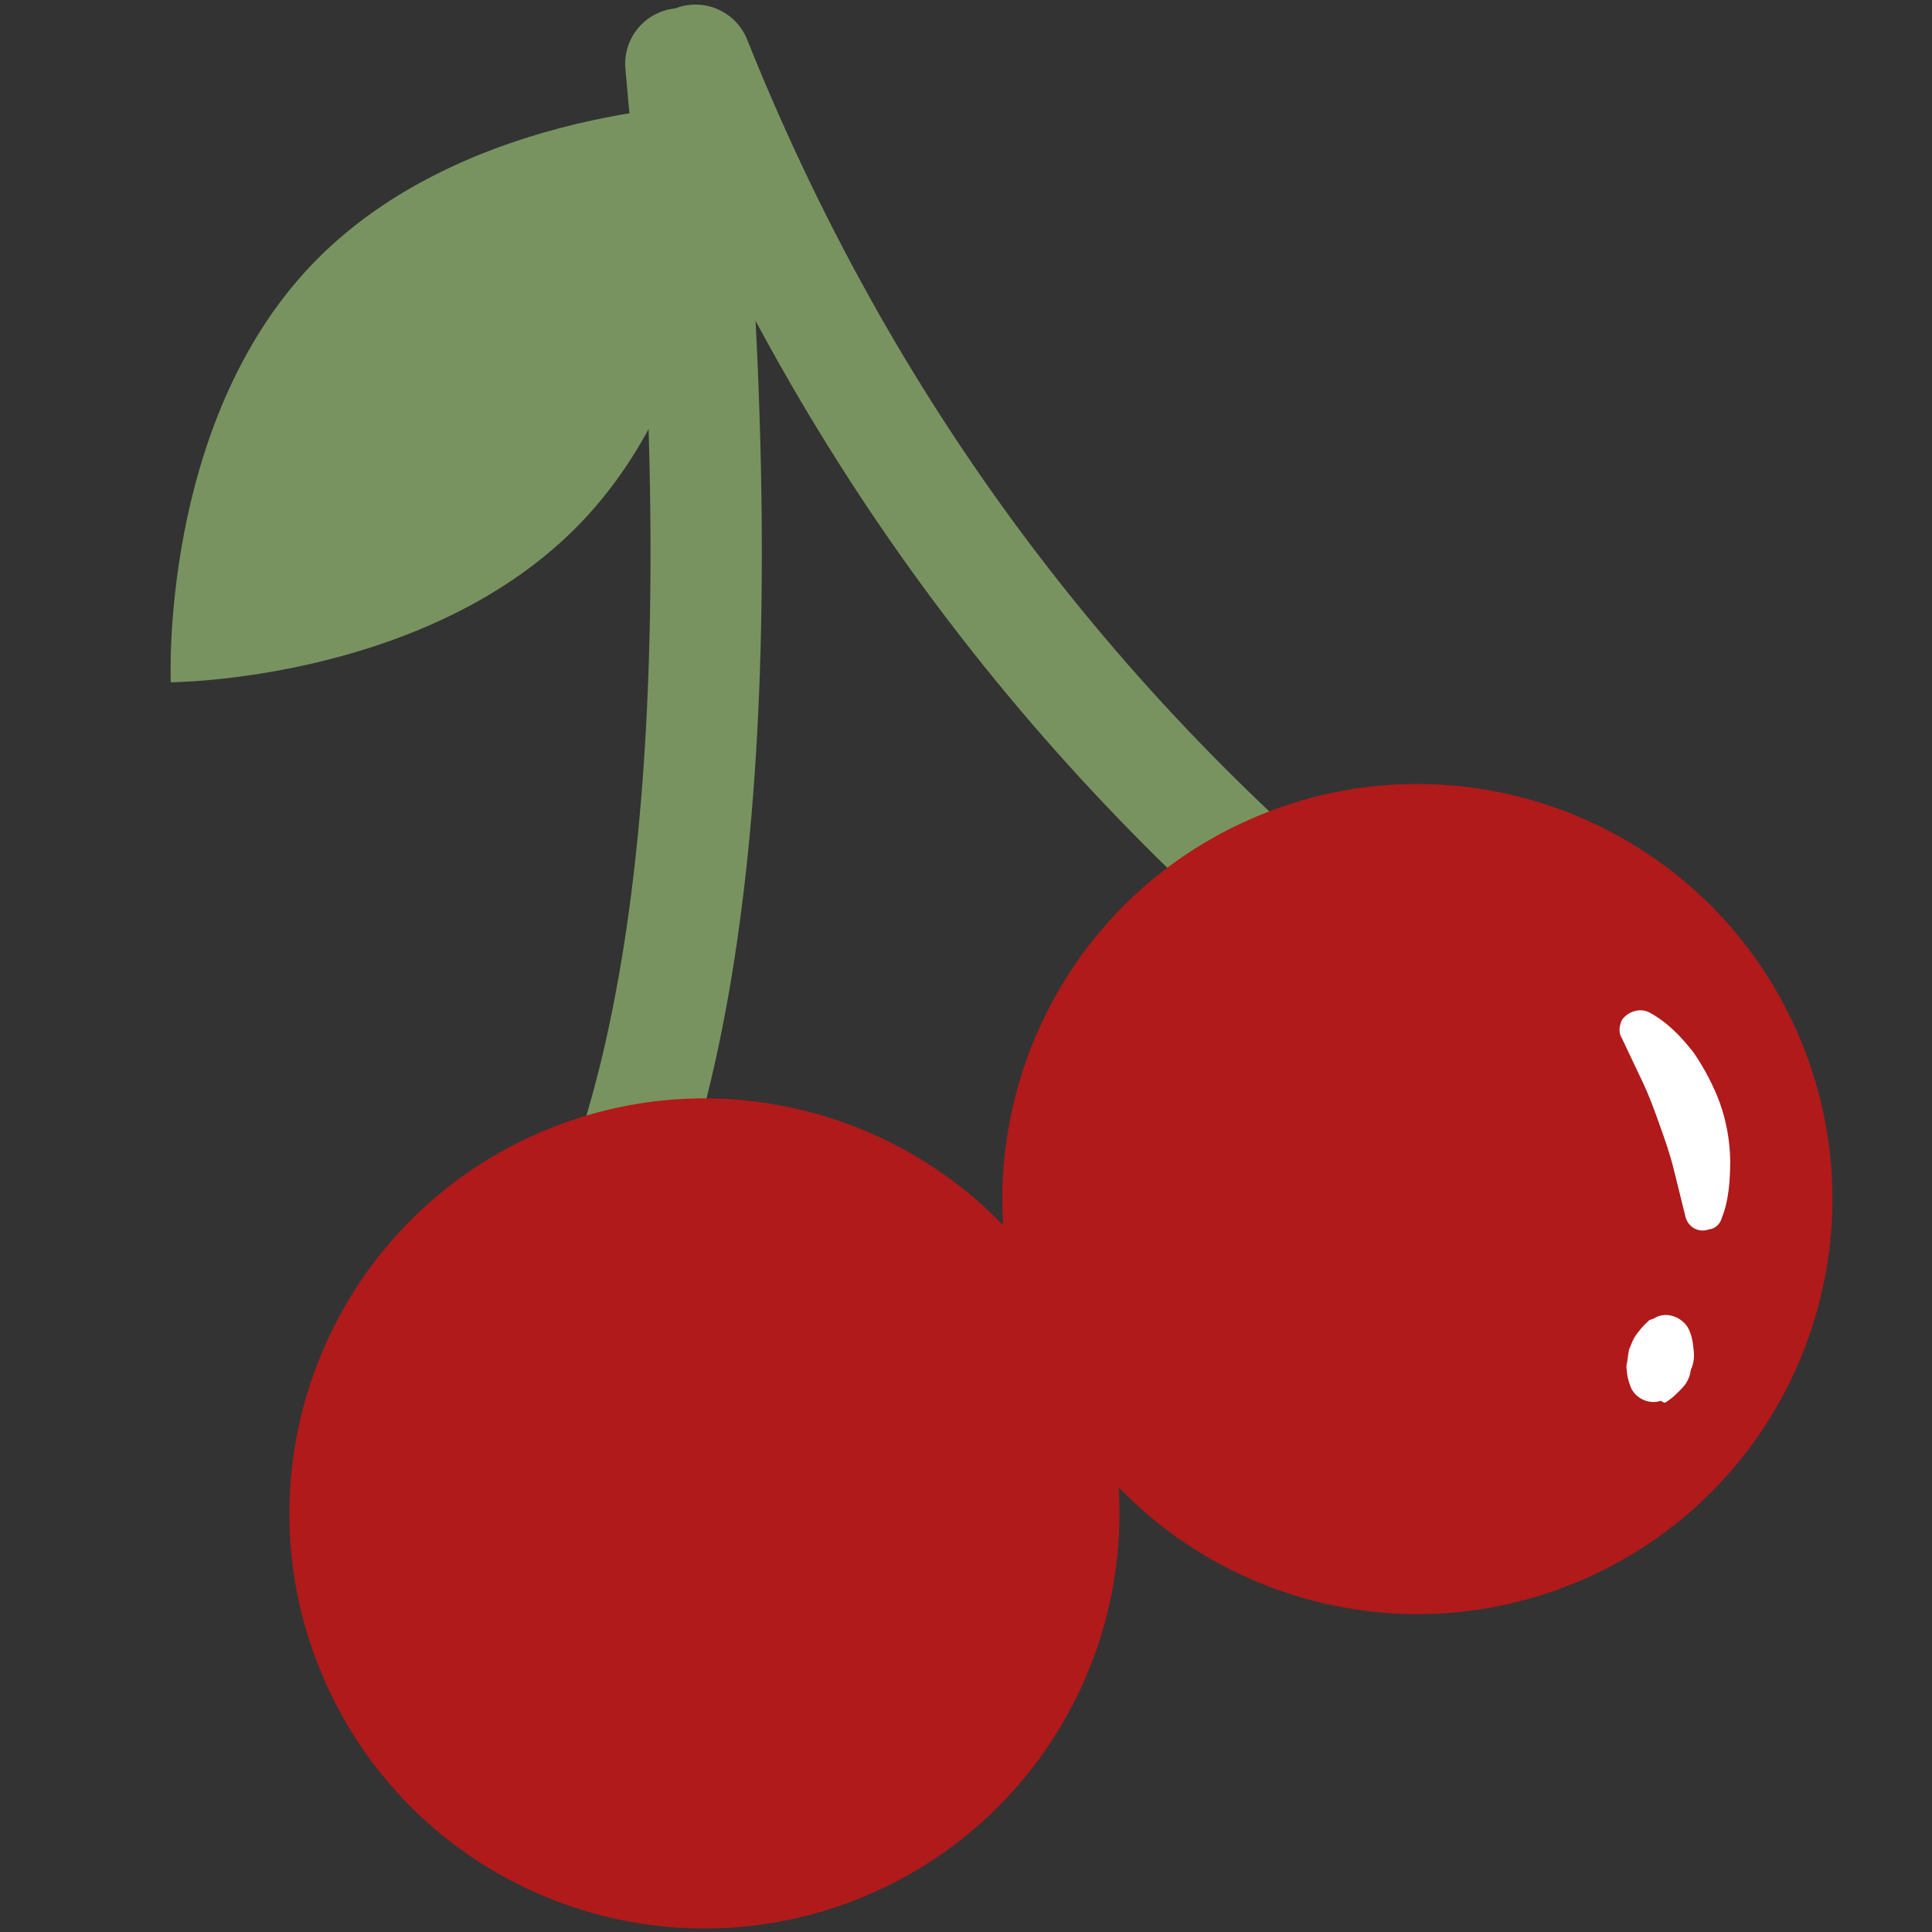
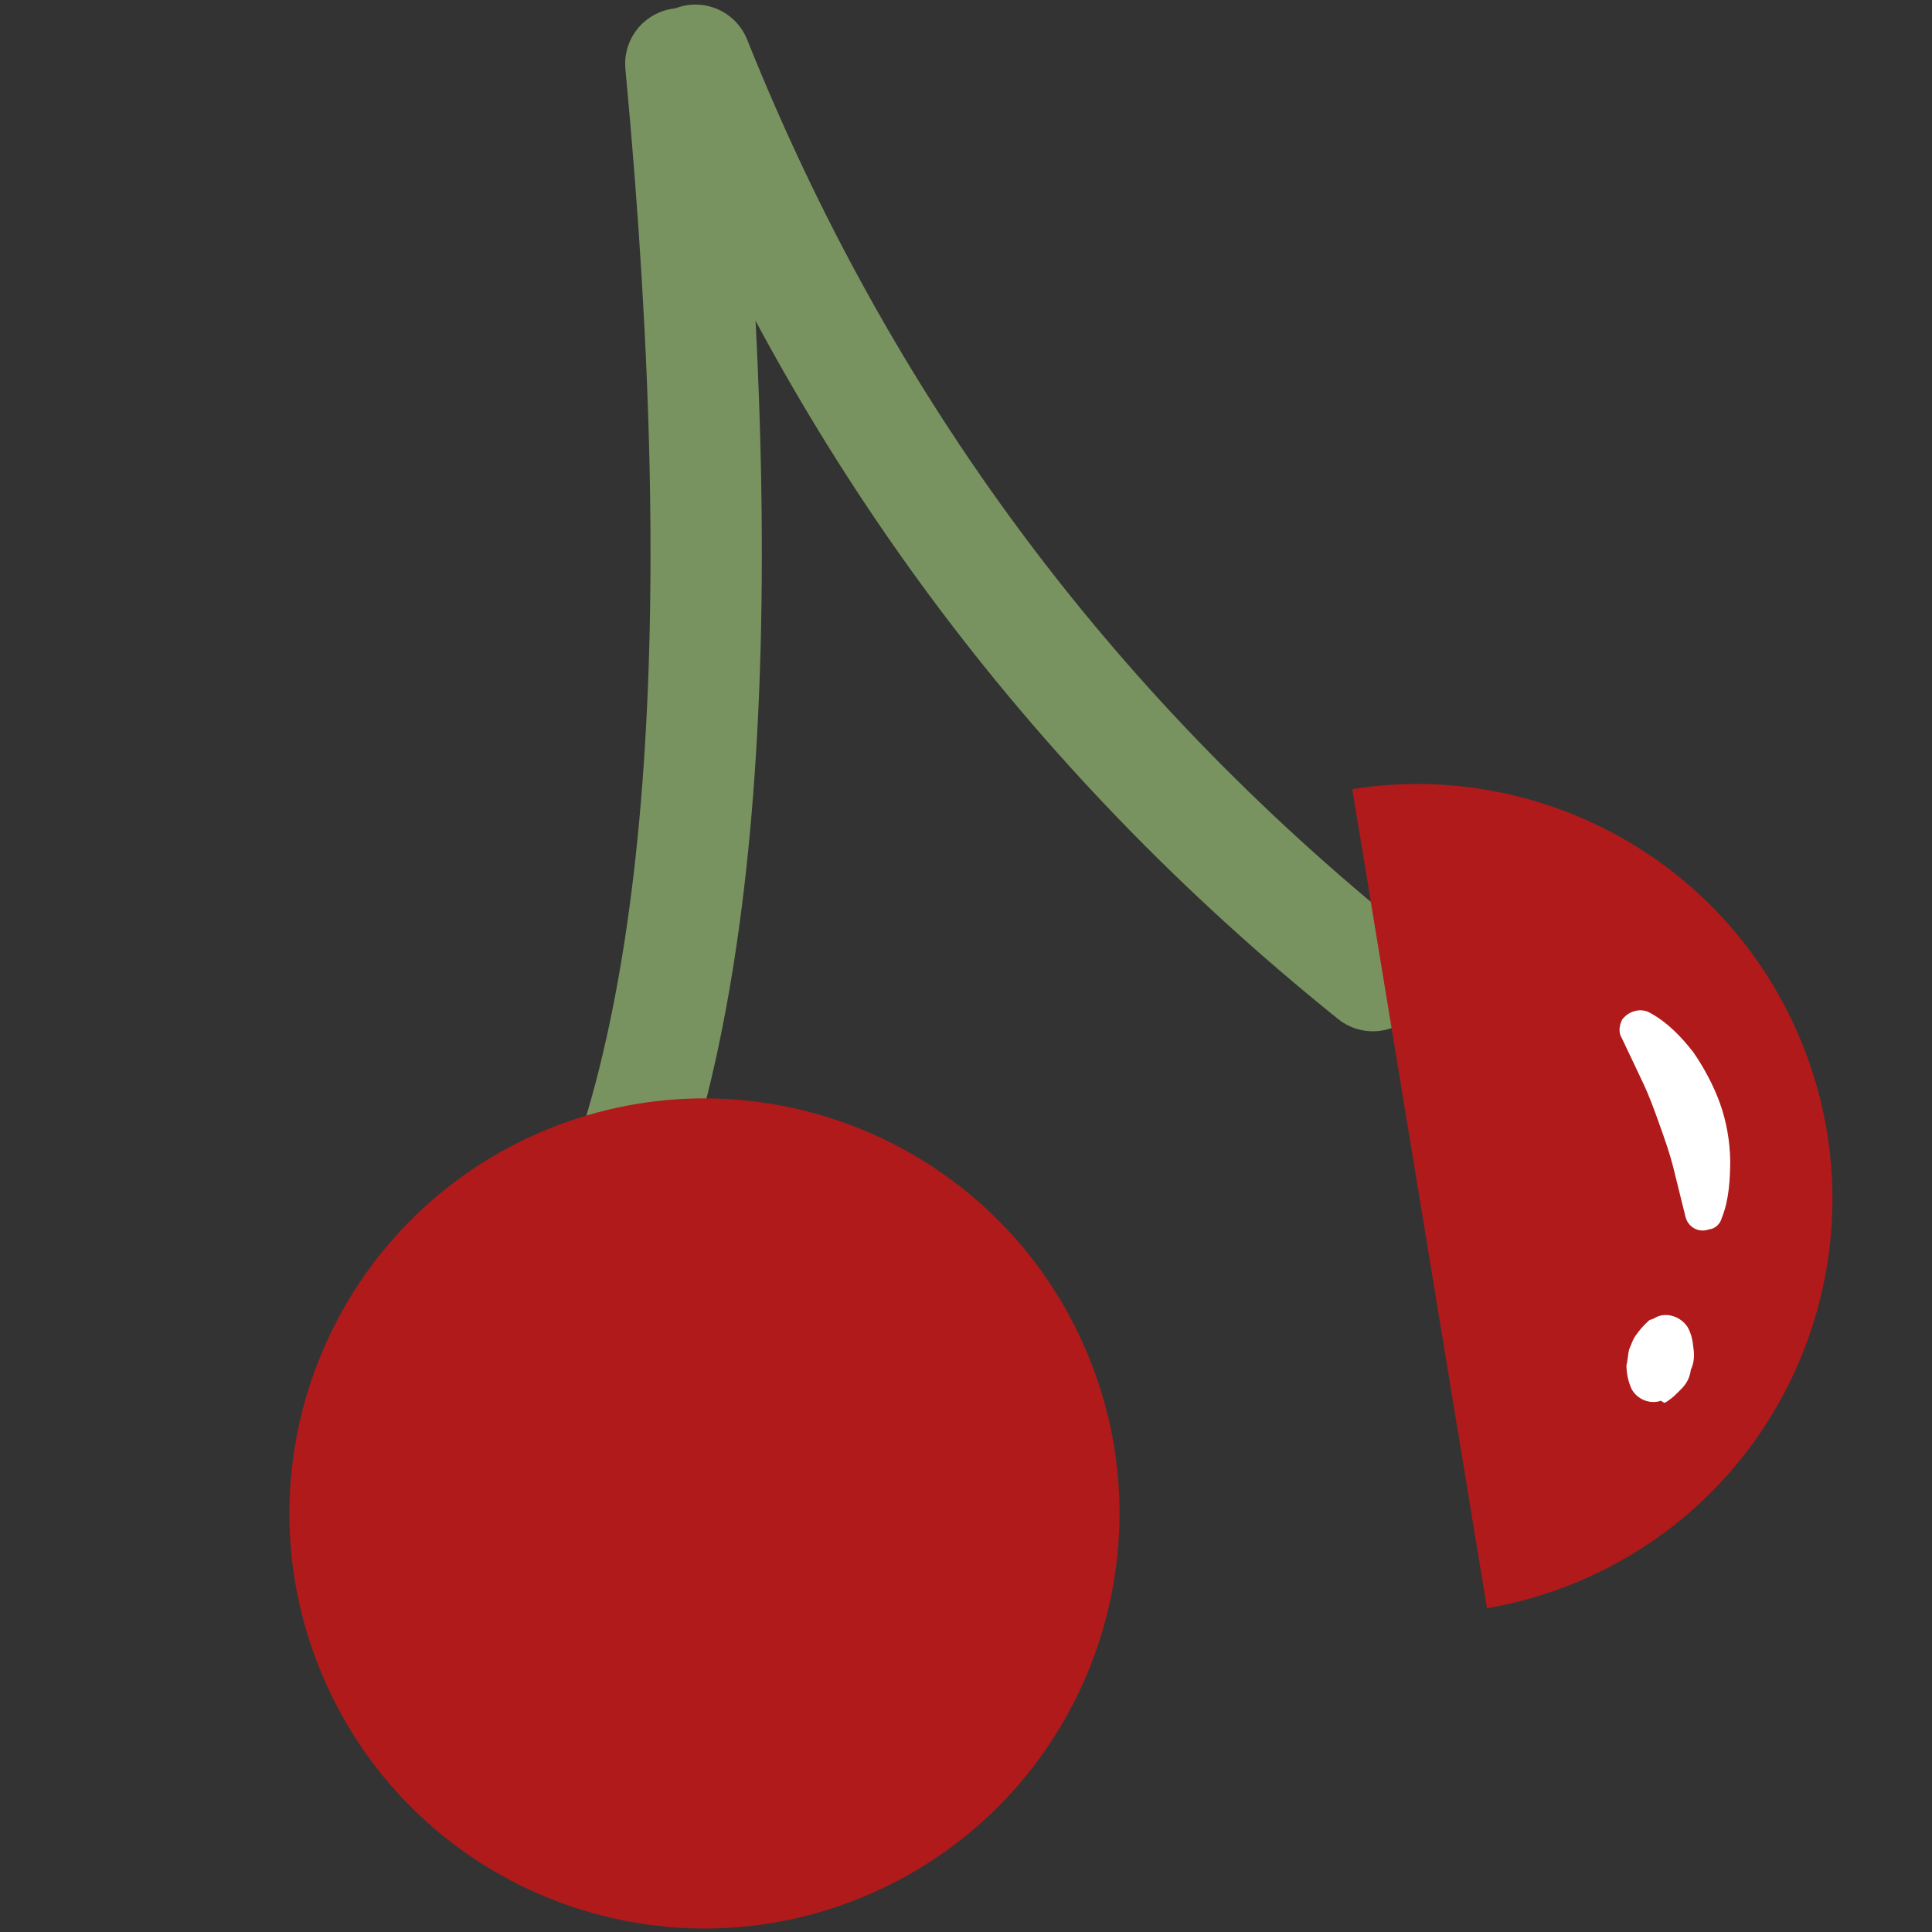
<svg xmlns="http://www.w3.org/2000/svg" version="1.0" preserveAspectRatio="xMidYMid meet" height="500" viewBox="0 0 375 375" zoomAndPan="magnify" width="500">
  <rect x="0" y="0" width="375" height="375" fill="#333333" stroke="none" />
  <defs>
    <clipPath id="c77151fdea">
      <path clip-rule="nonzero" d="M 0 0 L 260 0 L 260 373 L 0 373 Z M 0 0" />
    </clipPath>
    <clipPath id="73aa2f2859">
      <path clip-rule="nonzero" d="M -89.922 241.965 L 120.949 -48.887 L 428.195 173.871 L 217.324 464.723 Z M -89.922 241.965" />
    </clipPath>
    <clipPath id="e1e5719231">
      <path clip-rule="nonzero" d="M 86.82 -199.66 L -265.805 286.711 L 220.566 639.336 L 573.191 152.965 Z M 86.82 -199.66" />
    </clipPath>
    <clipPath id="bacc97123e">
      <path clip-rule="nonzero" d="M 12 0 L 375 0 L 375 312 L 12 312 Z M 12 0" />
    </clipPath>
    <clipPath id="a2599aaa92">
      <path clip-rule="nonzero" d="M -89.922 241.965 L 120.949 -48.887 L 428.195 173.871 L 217.324 464.723 Z M -89.922 241.965" />
    </clipPath>
    <clipPath id="e1f9a4b140">
      <path clip-rule="nonzero" d="M 86.82 -199.66 L -265.805 286.711 L 220.566 639.336 L 573.191 152.965 Z M 86.82 -199.66" />
    </clipPath>
    <clipPath id="a00adae1d8">
      <path clip-rule="nonzero" d="M 194 152 L 356 152 L 356 314 L 194 314 Z M 194 152" />
    </clipPath>
    <clipPath id="30b13d4e44">
      <path clip-rule="nonzero" d="M -89.922 241.965 L 120.949 -48.887 L 428.195 173.871 L 217.324 464.723 Z M -89.922 241.965" />
    </clipPath>
    <clipPath id="02a489e3c2">
      <path clip-rule="nonzero" d="M 86.82 -199.66 L -265.805 286.711 L 220.566 639.336 L 573.191 152.965 Z M 86.82 -199.66" />
    </clipPath>
    <clipPath id="cb53c6b717">
-       <path clip-rule="nonzero" d="M 256.934 119.473 L 162.004 250.406 L 294.234 346.273 L 389.16 215.34 Z M 256.934 119.473" />
+       <path clip-rule="nonzero" d="M 256.934 119.473 L 294.234 346.273 L 389.16 215.34 Z M 256.934 119.473" />
    </clipPath>
    <clipPath id="a40bf3756e">
      <path clip-rule="nonzero" d="M 316.312 126.539 L 168.914 191.539 L 233.914 338.938 L 381.312 273.938 Z M 316.312 126.539" />
    </clipPath>
    <clipPath id="fc7b494ca2">
      <path clip-rule="nonzero" d="M 256.934 119.473 L 162.004 250.406 L 294.234 346.273 L 389.16 215.34 Z M 256.934 119.473" />
    </clipPath>
    <clipPath id="db16b1dab3">
      <path clip-rule="nonzero" d="M 242.609 159.035 C 283.316 141.09 330.863 159.539 348.812 200.238 C 366.762 240.941 348.312 288.484 307.613 306.434 C 266.91 324.383 219.363 305.941 201.414 265.238 C 183.469 224.531 201.91 176.984 242.609 159.035 Z M 242.609 159.035" />
    </clipPath>
    <clipPath id="72e9e7ba19">
      <path clip-rule="nonzero" d="M 56 213 L 218 213 L 218 375 L 56 375 Z M 56 213" />
    </clipPath>
    <clipPath id="635a886537">
      <path clip-rule="nonzero" d="M -89.922 241.965 L 120.949 -48.887 L 428.195 173.871 L 217.324 464.723 Z M -89.922 241.965" />
    </clipPath>
    <clipPath id="2c143b15be">
      <path clip-rule="nonzero" d="M 86.82 -199.66 L -265.805 286.711 L 220.566 639.336 L 573.191 152.965 Z M 86.82 -199.66" />
    </clipPath>
    <clipPath id="93e72c76d1">
      <path clip-rule="nonzero" d="M 118.578 179.363 L 22.711 311.594 L 154.938 407.461 L 250.805 275.23 Z M 118.578 179.363" />
    </clipPath>
    <clipPath id="0b109d60c2">
      <path clip-rule="nonzero" d="M 177.934 187.562 L 30.539 252.559 L 95.535 399.961 L 242.934 334.961 Z M 177.934 187.562" />
    </clipPath>
    <clipPath id="4986b881b9">
      <path clip-rule="nonzero" d="M 118.578 179.363 L 22.711 311.594 L 154.938 407.461 L 250.805 275.23 Z M 118.578 179.363" />
    </clipPath>
    <clipPath id="71d5fc7cf1">
      <path clip-rule="nonzero" d="M 104.234 220.062 C 144.938 202.113 192.484 220.555 210.434 261.258 C 228.383 301.961 209.934 349.508 169.23 367.457 C 128.527 385.406 80.984 366.961 63.035 326.258 C 45.086 285.555 63.535 238.012 104.234 220.062 Z M 104.234 220.062" />
    </clipPath>
    <clipPath id="756146a78c">
      <path clip-rule="nonzero" d="M 33 20 L 141 20 L 141 133 L 33 133 Z M 33 20" />
    </clipPath>
    <clipPath id="7d4ce1b6e1">
      <path clip-rule="nonzero" d="M -89.922 241.965 L 120.949 -48.887 L 428.195 173.871 L 217.324 464.723 Z M -89.922 241.965" />
    </clipPath>
    <clipPath id="b90b287856">
      <path clip-rule="nonzero" d="M 86.82 -199.66 L -265.805 286.711 L 220.566 639.336 L 573.191 152.965 Z M 86.82 -199.66" />
    </clipPath>
    <clipPath id="50060f7200">
      <path clip-rule="nonzero" d="M 102.406 -8.383 L 11.238 117.363 L 70.871 160.598 L 162.039 34.852 Z M 102.406 -8.383" />
    </clipPath>
    <clipPath id="7f7899a16f">
      <path clip-rule="nonzero" d="M 40.938 6.809 L 24.344 131.812 L 132.676 146.195 L 149.27 21.191 Z M 40.938 6.809" />
    </clipPath>
    <clipPath id="a5de34b889">
      <path clip-rule="nonzero" d="M 71.52 -36.707 L -25.285 96.816 L 101.758 188.926 L 198.562 55.398 Z M 71.52 -36.707" />
    </clipPath>
    <clipPath id="a47ae56260">
      <path clip-rule="nonzero" d="M 40.938 6.809 L 24.344 131.812 L 132.676 146.195 L 149.27 21.191 Z M 40.938 6.809" />
    </clipPath>
    <clipPath id="432b6e44cc">
      <path clip-rule="nonzero" d="M 314 196 L 336 196 L 336 239 L 314 239 Z M 314 196" />
    </clipPath>
    <clipPath id="b01e607650">
      <path clip-rule="nonzero" d="M -89.922 241.965 L 120.949 -48.887 L 428.195 173.871 L 217.324 464.723 Z M -89.922 241.965" />
    </clipPath>
    <clipPath id="761c3219b6">
      <path clip-rule="nonzero" d="M 86.82 -199.66 L -265.805 286.711 L 220.566 639.336 L 573.191 152.965 Z M 86.82 -199.66" />
    </clipPath>
    <clipPath id="b2392c5c43">
      <path clip-rule="nonzero" d="M 318.023 193.43 L 300.164 218.062 L 332.574 241.559 L 350.434 216.93 Z M 318.023 193.43" />
    </clipPath>
    <clipPath id="c206ea6133">
      <path clip-rule="nonzero" d="M 318.5 274.781 L 351.301 263.078 L 325.875 191.816 L 293.078 203.52 Z M 318.5 274.781" />
    </clipPath>
    <clipPath id="a1c7941396">
      <path clip-rule="nonzero" d="M 310.117 179.789 L 267.82 238.125 L 335.23 286.996 L 377.527 228.66 Z M 310.117 179.789" />
    </clipPath>
    <clipPath id="10b70d0d6f">
      <path clip-rule="nonzero" d="M 318.5 274.781 L 351.301 263.078 L 325.875 191.816 L 293.078 203.52 Z M 318.5 274.781" />
    </clipPath>
    <clipPath id="eb16638c24">
      <path clip-rule="nonzero" d="M 310.117 179.789 L 267.82 238.125 L 335.23 286.996 L 377.527 228.66 Z M 310.117 179.789" />
    </clipPath>
    <clipPath id="dbf8ff80e5">
      <path clip-rule="nonzero" d="M 318.5 274.781 L 351.301 263.078 L 325.875 191.816 L 293.078 203.52 Z M 318.5 274.781" />
    </clipPath>
    <clipPath id="976f2d2958">
      <path clip-rule="nonzero" d="M 315 255 L 329 255 L 329 273 L 315 273 Z M 315 255" />
    </clipPath>
    <clipPath id="59fe19b0b6">
      <path clip-rule="nonzero" d="M -89.922 241.965 L 120.949 -48.887 L 428.195 173.871 L 217.324 464.723 Z M -89.922 241.965" />
    </clipPath>
    <clipPath id="316b01bae7">
      <path clip-rule="nonzero" d="M 86.82 -199.66 L -265.805 286.711 L 220.566 639.336 L 573.191 152.965 Z M 86.82 -199.66" />
    </clipPath>
    <clipPath id="e91b7cae7c">
      <path clip-rule="nonzero" d="M 321.523 251.348 L 310.246 266.902 L 323.207 276.301 L 334.488 260.746 Z M 321.523 251.348" />
    </clipPath>
    <clipPath id="e117296ec3">
      <path clip-rule="nonzero" d="M 318.5 274.781 L 351.301 263.078 L 325.875 191.816 L 293.078 203.52 Z M 318.5 274.781" />
    </clipPath>
    <clipPath id="a172942da2">
      <path clip-rule="nonzero" d="M 310.117 179.789 L 267.82 238.125 L 335.23 286.996 L 377.527 228.66 Z M 310.117 179.789" />
    </clipPath>
    <clipPath id="0d9b56cf29">
      <path clip-rule="nonzero" d="M 318.5 274.781 L 351.301 263.078 L 325.875 191.816 L 293.078 203.52 Z M 318.5 274.781" />
    </clipPath>
    <clipPath id="eccd55c175">
      <path clip-rule="nonzero" d="M 310.117 179.789 L 267.82 238.125 L 335.23 286.996 L 377.527 228.66 Z M 310.117 179.789" />
    </clipPath>
    <clipPath id="cc83a63475">
      <path clip-rule="nonzero" d="M 318.5 274.781 L 351.301 263.078 L 325.875 191.816 L 293.078 203.52 Z M 318.5 274.781" />
    </clipPath>
  </defs>
  <g clip-path="url(#c77151fdea)">
    <g clip-path="url(#73aa2f2859)">
      <g clip-path="url(#e1e5719231)">
        <path stroke-miterlimit="4" stroke-opacity="1" stroke-width="18" stroke="#789360" d="M 10.6 10.556 C 103.92 28.393 170.062 29.101 209.019 12.68" stroke-linejoin="miter" fill="none" transform="matrix(-0.114, 1.195, 1.195, 0.114, 120.742, -1.493)" stroke-linecap="round" />
      </g>
    </g>
  </g>
  <g clip-path="url(#bacc97123e)">
    <g clip-path="url(#a2599aaa92)">
      <g clip-path="url(#e1f9a4b140)">
        <path stroke-miterlimit="4" stroke-opacity="1" stroke-width="18" stroke="#789360" d="M 11.164 21.057 C 72.547 4.971 133.922 4.981 195.299 21.081" stroke-linejoin="miter" fill="none" transform="matrix(0.714, 0.965, 0.965, -0.714, 106.698, 15.955)" stroke-linecap="round" />
      </g>
    </g>
  </g>
  <g clip-path="url(#a00adae1d8)">
    <g clip-path="url(#30b13d4e44)">
      <g clip-path="url(#02a489e3c2)">
        <g clip-path="url(#cb53c6b717)">
          <g clip-path="url(#a40bf3756e)">
            <g clip-path="url(#fc7b494ca2)">
              <g clip-path="url(#db16b1dab3)">
                <path fill-rule="nonzero" fill-opacity="1" d="M 316.312 126.539 L 168.914 191.539 L 233.914 338.938 L 381.312 273.938 Z M 316.312 126.539" fill="#b01a1a" />
              </g>
            </g>
          </g>
        </g>
      </g>
    </g>
  </g>
  <g clip-path="url(#72e9e7ba19)">
    <g clip-path="url(#635a886537)">
      <g clip-path="url(#2c143b15be)">
        <g clip-path="url(#93e72c76d1)">
          <g clip-path="url(#0b109d60c2)">
            <g clip-path="url(#4986b881b9)">
              <g clip-path="url(#71d5fc7cf1)">
                <path fill-rule="nonzero" fill-opacity="1" d="M 177.934 187.562 L 30.539 252.559 L 95.535 399.961 L 242.934 334.961 Z M 177.934 187.562" fill="#b01a1a" />
              </g>
            </g>
          </g>
        </g>
      </g>
    </g>
  </g>
  <g clip-path="url(#756146a78c)">
    <g clip-path="url(#7d4ce1b6e1)">
      <g clip-path="url(#b90b287856)">
        <g clip-path="url(#50060f7200)">
          <g clip-path="url(#7f7899a16f)">
            <g clip-path="url(#a5de34b889)">
              <g clip-path="url(#a47ae56260)">
-                 <path fill-rule="nonzero" fill-opacity="1" d="M 112.934 101.262 C 142.508 70.262 140.32 20.18 140.32 20.18 C 140.32 20.18 90.191 20.348 60.539 51.348 C 30.895 82.34 33.152 132.426 33.152 132.426 C 33.152 132.426 83.359 132.27 112.934 101.262 Z M 112.934 101.262" fill="#789360" />
-               </g>
+                 </g>
            </g>
          </g>
        </g>
      </g>
    </g>
  </g>
  <g clip-path="url(#432b6e44cc)">
    <g clip-path="url(#b01e607650)">
      <g clip-path="url(#761c3219b6)">
        <g clip-path="url(#b2392c5c43)">
          <g clip-path="url(#c206ea6133)">
            <g clip-path="url(#a1c7941396)">
              <g clip-path="url(#10b70d0d6f)">
                <g clip-path="url(#eb16638c24)">
                  <g clip-path="url(#dbf8ff80e5)">
                    <path fill-rule="nonzero" fill-opacity="1" d="M 334.191 236.418 C 335.602 232.953 335.812 228.93 335.84 225.301 C 335.762 221.379 335.098 217.672 333.852 214.172 C 332.598 210.668 330.66 207.082 328.637 204.188 C 326.215 201.102 323.605 198.414 320.328 196.625 C 318.637 195.582 316.188 196.125 314.848 197.918 C 314.277 199.105 314.109 200.48 314.82 201.547 L 318.82 209.988 C 320.156 212.801 321.094 215.43 322.137 218.348 C 323.176 221.266 324.113 223.895 324.863 226.922 L 327.105 235.984 C 327.539 238.133 329.633 239.363 331.684 238.633 C 332.957 238.508 333.922 237.508 334.191 236.418 Z M 334.191 236.418" fill="#ffffff" />
                  </g>
                </g>
              </g>
            </g>
          </g>
        </g>
      </g>
    </g>
  </g>
  <g clip-path="url(#976f2d2958)">
    <g clip-path="url(#59fe19b0b6)">
      <g clip-path="url(#316b01bae7)">
        <g clip-path="url(#e91b7cae7c)">
          <g clip-path="url(#e117296ec3)">
            <g clip-path="url(#a172942da2)">
              <g clip-path="url(#0d9b56cf29)">
                <g clip-path="url(#eccd55c175)">
                  <g clip-path="url(#cc83a63475)">
                    <path fill-rule="nonzero" fill-opacity="1" d="M 323.207 272.254 C 324.57 271.441 325.527 270.438 326.492 269.438 C 327.457 268.438 328.02 267.246 328.195 265.863 C 328.762 264.676 328.934 263.301 328.699 261.734 C 328.578 260.465 328.352 258.902 327.535 257.543 C 326.117 255.418 323.152 254.504 321.016 255.922 C 320.723 256.027 320.723 256.027 320.434 256.133 L 320.141 256.238 C 318.883 257.344 318.207 258.242 317.539 259.145 C 316.867 260.039 316.598 261.125 316.215 261.914 C 315.945 263.004 315.965 263.98 315.688 265.062 C 315.711 266.043 315.832 267.316 316.355 268.777 L 316.457 269.066 C 317.289 271.398 320.07 272.711 322.414 271.879 C 322.914 272.359 323.207 272.254 323.207 272.254 Z M 323.207 272.254" fill="#ffffff" />
                  </g>
                </g>
              </g>
            </g>
          </g>
        </g>
      </g>
    </g>
  </g>
</svg>